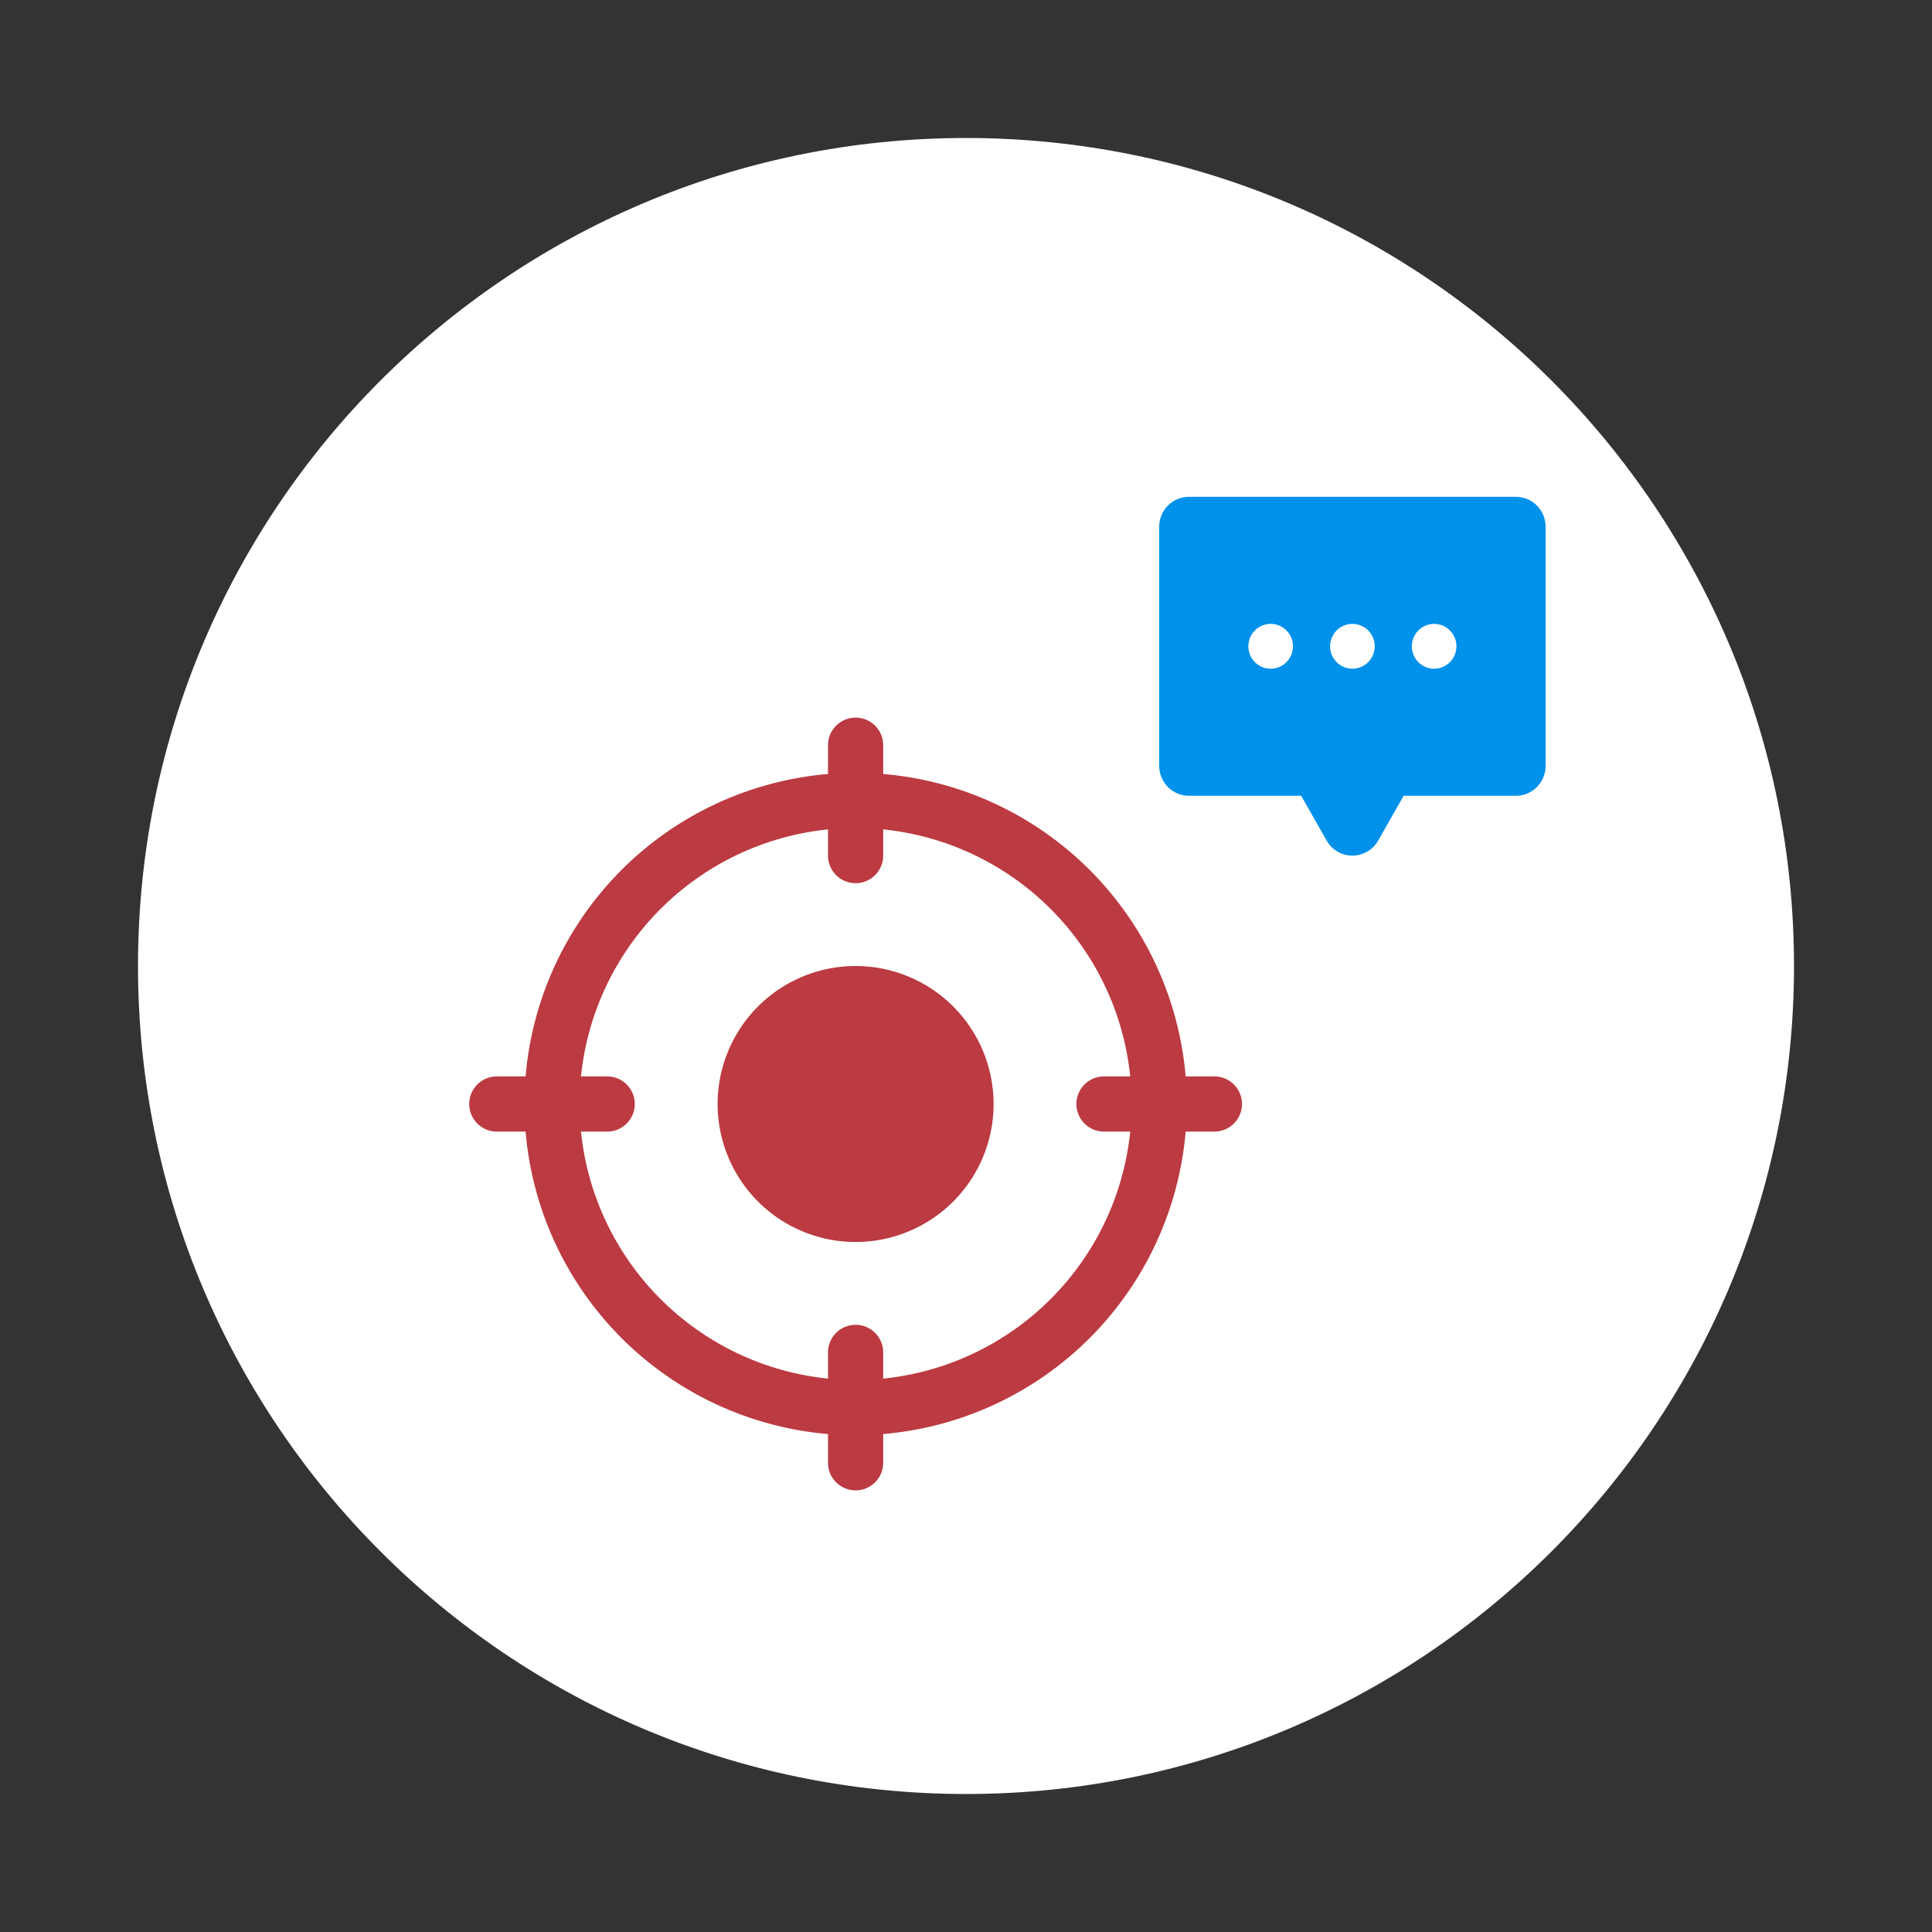
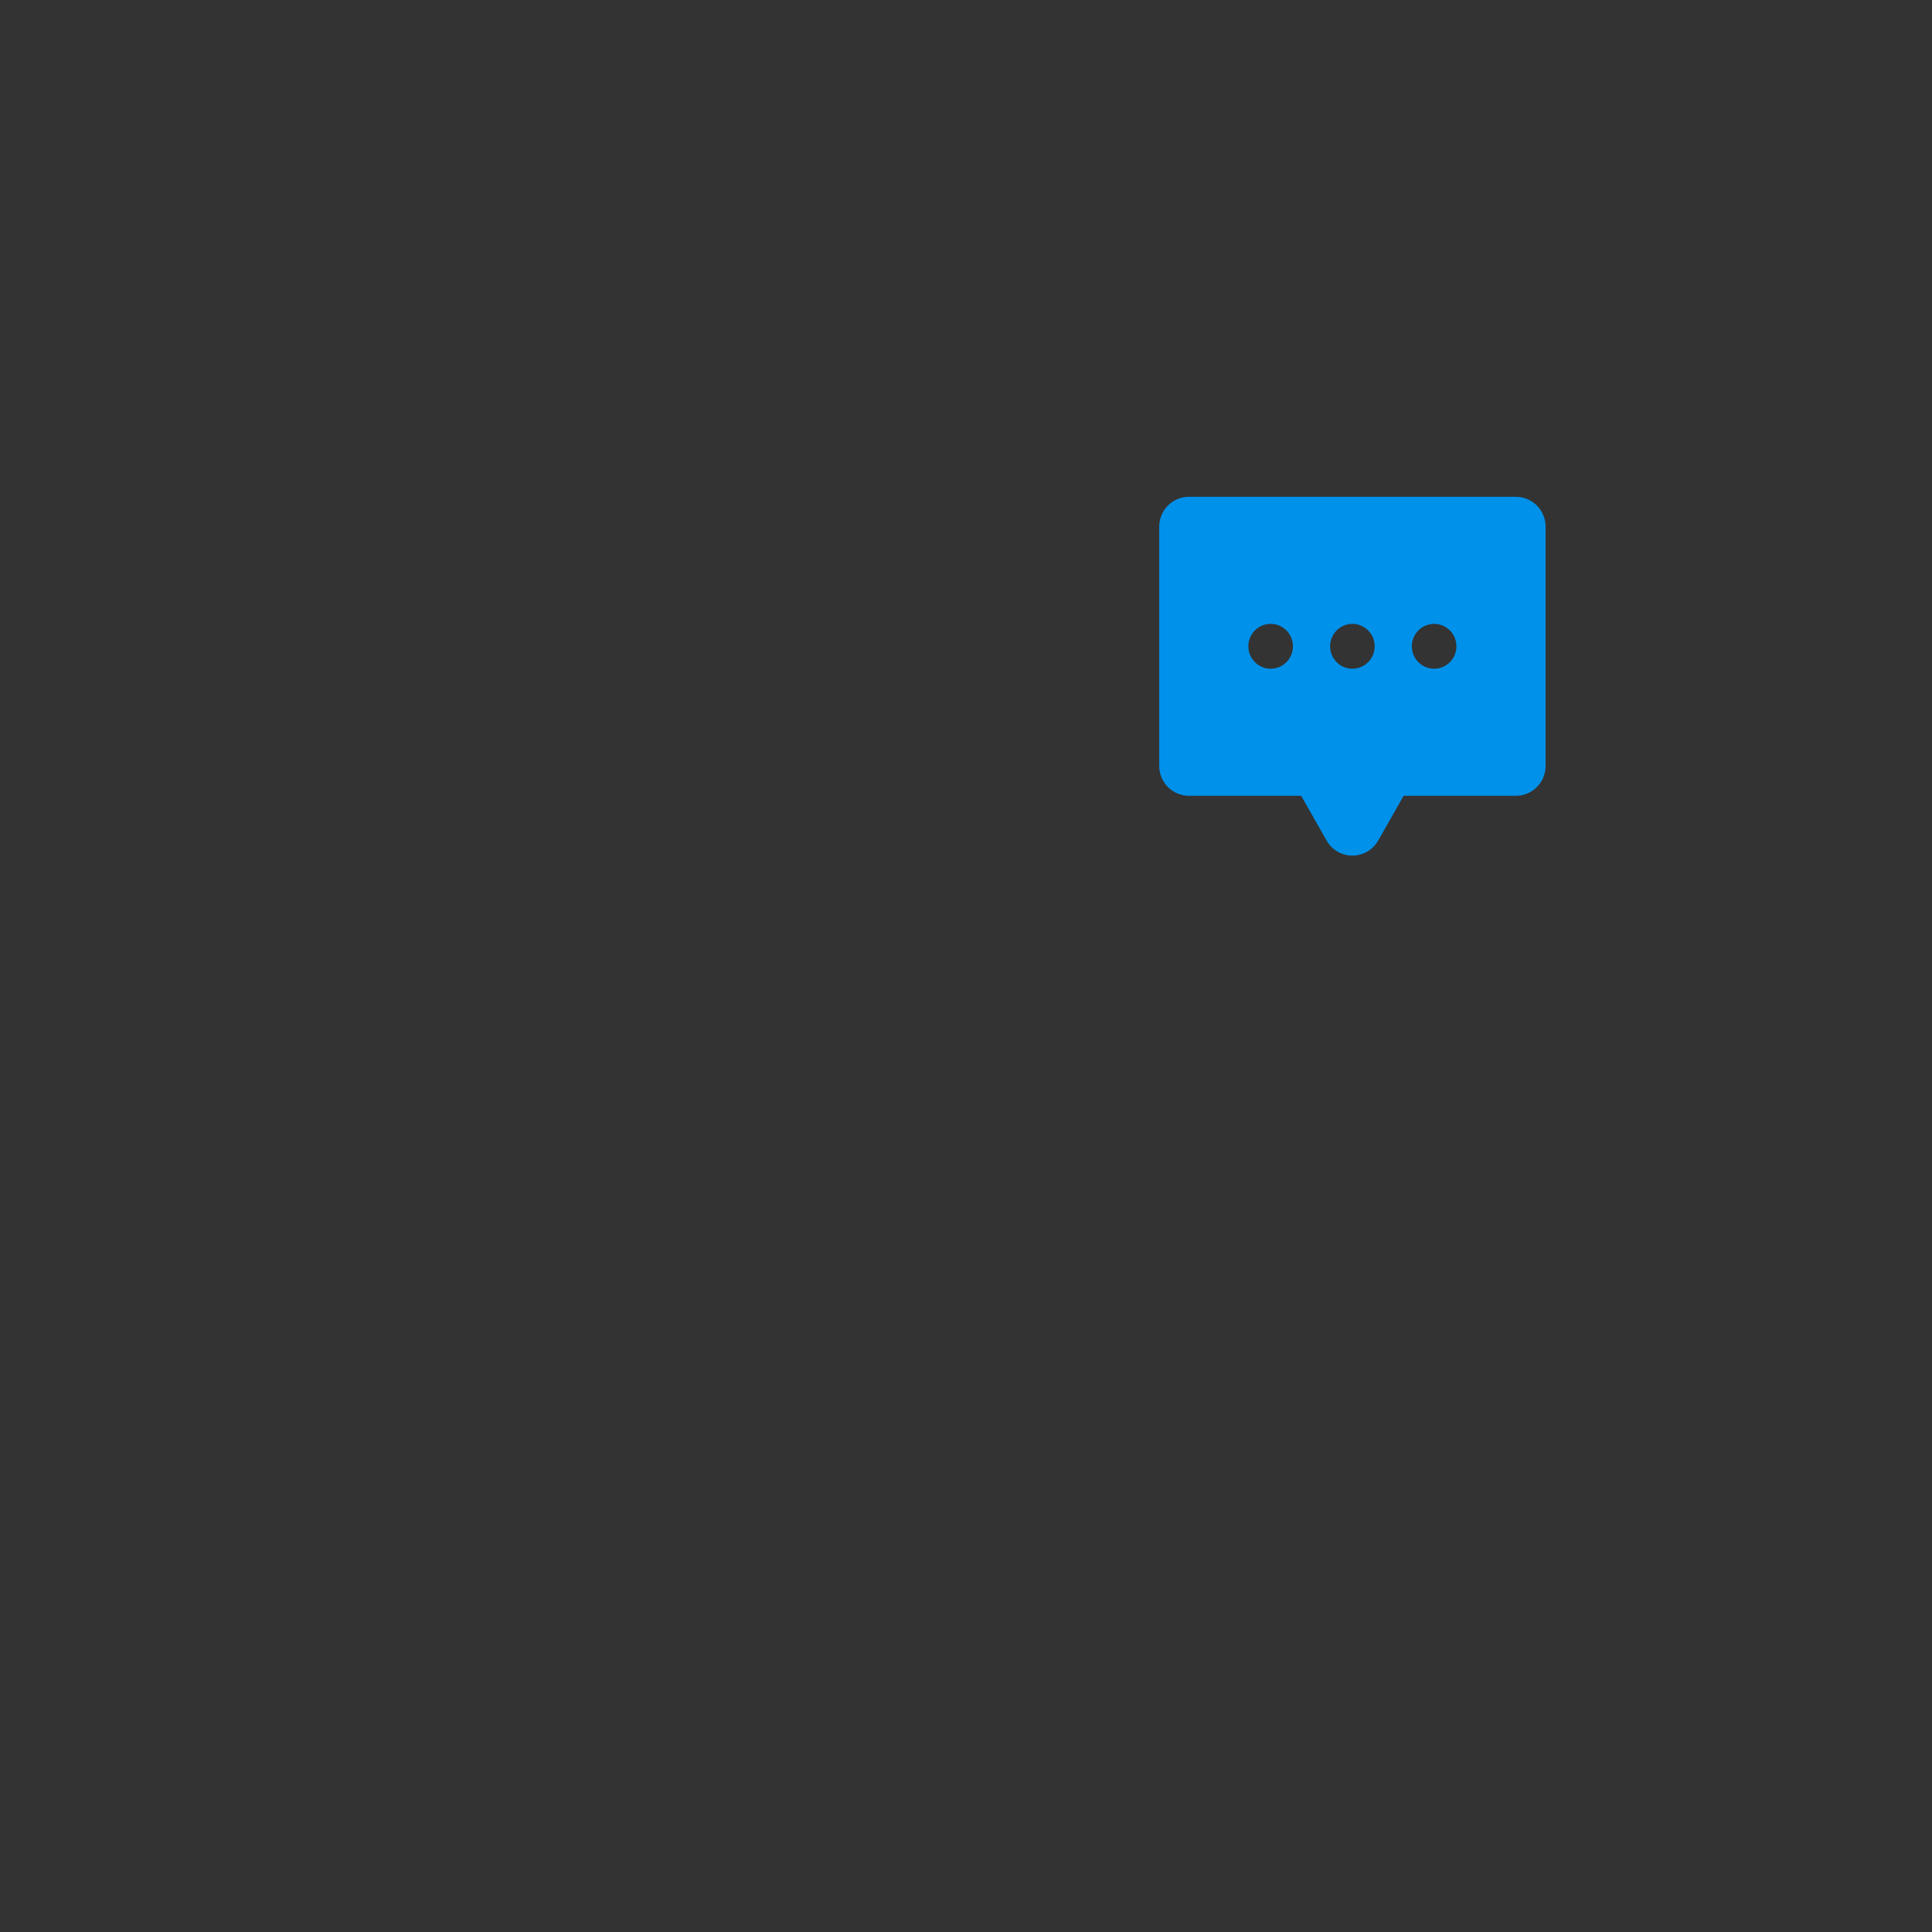
<svg xmlns="http://www.w3.org/2000/svg" width="70" height="70" viewBox="0 0 70 70" fill="none">
  <rect x="0" y="0" width="70" height="70" fill="#333333" stroke="none" />
-   <path d="M65 35C65 18.431 51.569 5 35 5C18.431 5 5 18.431 5 35C5 51.569 18.431 65 35 65C51.569 65 65 51.569 65 35Z" fill="white" />
-   <path d="M44 39H42.958C42.718 36.174 41.486 33.525 39.481 31.519C37.475 29.514 34.826 28.282 32 28.043V27C32 26.735 31.895 26.48 31.707 26.293C31.52 26.105 31.265 26 31 26C30.735 26 30.48 26.105 30.293 26.293C30.105 26.48 30 26.735 30 27V28.043C27.174 28.282 24.524 29.514 22.519 31.519C20.514 33.525 19.282 36.174 19.043 39H18C17.735 39 17.48 39.105 17.293 39.293C17.105 39.48 17 39.735 17 40C17 40.265 17.105 40.52 17.293 40.707C17.48 40.895 17.735 41 18 41H19.043C19.282 43.826 20.514 46.475 22.519 48.481C24.524 50.486 27.174 51.718 30 51.958V53C30 53.265 30.105 53.52 30.293 53.707C30.48 53.895 30.735 54 31 54C31.265 54 31.52 53.895 31.707 53.707C31.895 53.52 32 53.265 32 53V51.958C34.826 51.718 37.475 50.486 39.481 48.481C41.486 46.475 42.718 43.826 42.958 41H44C44.265 41 44.52 40.895 44.707 40.707C44.895 40.52 45 40.265 45 40C45 39.735 44.895 39.48 44.707 39.293C44.52 39.105 44.265 39 44 39ZM40 41H40.95C40.716 43.294 39.698 45.437 38.067 47.067C36.437 48.698 34.294 49.716 32 49.95V49C32 48.735 31.895 48.48 31.707 48.293C31.52 48.105 31.265 48 31 48C30.735 48 30.48 48.105 30.293 48.293C30.105 48.48 30 48.735 30 49V49.95C27.706 49.716 25.563 48.698 23.933 47.067C22.302 45.437 21.284 43.294 21.05 41H22C22.265 41 22.52 40.895 22.707 40.707C22.895 40.52 23 40.265 23 40C23 39.735 22.895 39.48 22.707 39.293C22.52 39.105 22.265 39 22 39H21.05C21.284 36.706 22.302 34.563 23.933 32.933C25.563 31.302 27.706 30.284 30 30.05V31C30 31.265 30.105 31.52 30.293 31.707C30.48 31.895 30.735 32 31 32C31.265 32 31.52 31.895 31.707 31.707C31.895 31.52 32 31.265 32 31V30.05C34.294 30.284 36.437 31.302 38.067 32.933C39.698 34.563 40.716 36.706 40.95 39H40C39.735 39 39.48 39.105 39.293 39.293C39.105 39.48 39 39.735 39 40C39 40.265 39.105 40.52 39.293 40.707C39.48 40.895 39.735 41 40 41ZM36 40C36 40.989 35.707 41.956 35.157 42.778C34.608 43.6 33.827 44.241 32.913 44.619C32 44.998 30.994 45.097 30.024 44.904C29.055 44.711 28.164 44.235 27.465 43.535C26.765 42.836 26.289 41.945 26.096 40.975C25.903 40.005 26.002 39 26.381 38.087C26.759 37.173 27.4 36.392 28.222 35.843C29.044 35.293 30.011 35 31 35C32.326 35 33.598 35.527 34.535 36.465C35.473 37.402 36 38.674 36 40Z" fill="#BC3A41" />
-   <path d="M54.923 18H43.077C42.791 18 42.517 18.114 42.315 18.317C42.114 18.52 42 18.796 42 19.083V27.75C42 28.037 42.114 28.313 42.315 28.516C42.517 28.719 42.791 28.833 43.077 28.833H47.144L48.065 30.454C48.159 30.62 48.295 30.758 48.46 30.854C48.624 30.95 48.81 31 49 31C49.19 31 49.376 30.95 49.54 30.854C49.705 30.758 49.841 30.62 49.935 30.454L50.856 28.833H54.923C55.209 28.833 55.483 28.719 55.685 28.516C55.886 28.313 56 28.037 56 27.75V19.083C56 18.796 55.886 18.52 55.685 18.317C55.483 18.114 55.209 18 54.923 18ZM46.038 24.229C45.879 24.229 45.723 24.182 45.59 24.092C45.457 24.003 45.353 23.876 45.292 23.728C45.231 23.579 45.215 23.416 45.246 23.258C45.278 23.101 45.354 22.956 45.467 22.842C45.58 22.729 45.724 22.651 45.881 22.62C46.038 22.588 46.2 22.605 46.348 22.666C46.495 22.727 46.621 22.832 46.71 22.965C46.799 23.099 46.846 23.256 46.846 23.417C46.846 23.632 46.761 23.839 46.61 23.991C46.458 24.144 46.253 24.229 46.038 24.229ZM49 24.229C48.84 24.229 48.684 24.182 48.551 24.092C48.418 24.003 48.315 23.876 48.254 23.728C48.193 23.579 48.177 23.416 48.208 23.258C48.239 23.101 48.316 22.956 48.429 22.842C48.542 22.729 48.686 22.651 48.842 22.62C48.999 22.588 49.161 22.605 49.309 22.666C49.457 22.727 49.583 22.832 49.672 22.965C49.76 23.099 49.808 23.256 49.808 23.417C49.808 23.632 49.723 23.839 49.571 23.991C49.42 24.144 49.214 24.229 49 24.229ZM51.962 24.229C51.802 24.229 51.646 24.182 51.513 24.092C51.38 24.003 51.276 23.876 51.215 23.728C51.154 23.579 51.138 23.416 51.169 23.258C51.2 23.101 51.278 22.956 51.39 22.842C51.503 22.729 51.647 22.651 51.804 22.62C51.961 22.588 52.123 22.605 52.271 22.666C52.418 22.727 52.544 22.832 52.633 22.965C52.722 23.099 52.769 23.256 52.769 23.417C52.769 23.632 52.684 23.839 52.533 23.991C52.381 24.144 52.176 24.229 51.962 24.229Z" fill="#0091EA" />
+   <path d="M54.923 18H43.077C42.791 18 42.517 18.114 42.315 18.317C42.114 18.52 42 18.796 42 19.083V27.75C42 28.037 42.114 28.313 42.315 28.516C42.517 28.719 42.791 28.833 43.077 28.833H47.144L48.065 30.454C48.159 30.62 48.295 30.758 48.46 30.854C48.624 30.95 48.81 31 49 31C49.19 31 49.376 30.95 49.54 30.854C49.705 30.758 49.841 30.62 49.935 30.454L50.856 28.833H54.923C55.209 28.833 55.483 28.719 55.685 28.516C55.886 28.313 56 28.037 56 27.75V19.083C56 18.796 55.886 18.52 55.685 18.317C55.483 18.114 55.209 18 54.923 18ZM46.038 24.229C45.879 24.229 45.723 24.182 45.59 24.092C45.457 24.003 45.353 23.876 45.292 23.728C45.231 23.579 45.215 23.416 45.246 23.258C45.278 23.101 45.354 22.956 45.467 22.842C45.58 22.729 45.724 22.651 45.881 22.62C46.038 22.588 46.2 22.605 46.348 22.666C46.495 22.727 46.621 22.832 46.71 22.965C46.799 23.099 46.846 23.256 46.846 23.417C46.846 23.632 46.761 23.839 46.61 23.991C46.458 24.144 46.253 24.229 46.038 24.229ZM49 24.229C48.84 24.229 48.684 24.182 48.551 24.092C48.418 24.003 48.315 23.876 48.254 23.728C48.193 23.579 48.177 23.416 48.208 23.258C48.239 23.101 48.316 22.956 48.429 22.842C48.542 22.729 48.686 22.651 48.842 22.62C48.999 22.588 49.161 22.605 49.309 22.666C49.457 22.727 49.583 22.832 49.672 22.965C49.76 23.099 49.808 23.256 49.808 23.417C49.808 23.632 49.723 23.839 49.571 23.991C49.42 24.144 49.214 24.229 49 24.229M51.962 24.229C51.802 24.229 51.646 24.182 51.513 24.092C51.38 24.003 51.276 23.876 51.215 23.728C51.154 23.579 51.138 23.416 51.169 23.258C51.2 23.101 51.278 22.956 51.39 22.842C51.503 22.729 51.647 22.651 51.804 22.62C51.961 22.588 52.123 22.605 52.271 22.666C52.418 22.727 52.544 22.832 52.633 22.965C52.722 23.099 52.769 23.256 52.769 23.417C52.769 23.632 52.684 23.839 52.533 23.991C52.381 24.144 52.176 24.229 51.962 24.229Z" fill="#0091EA" />
</svg>